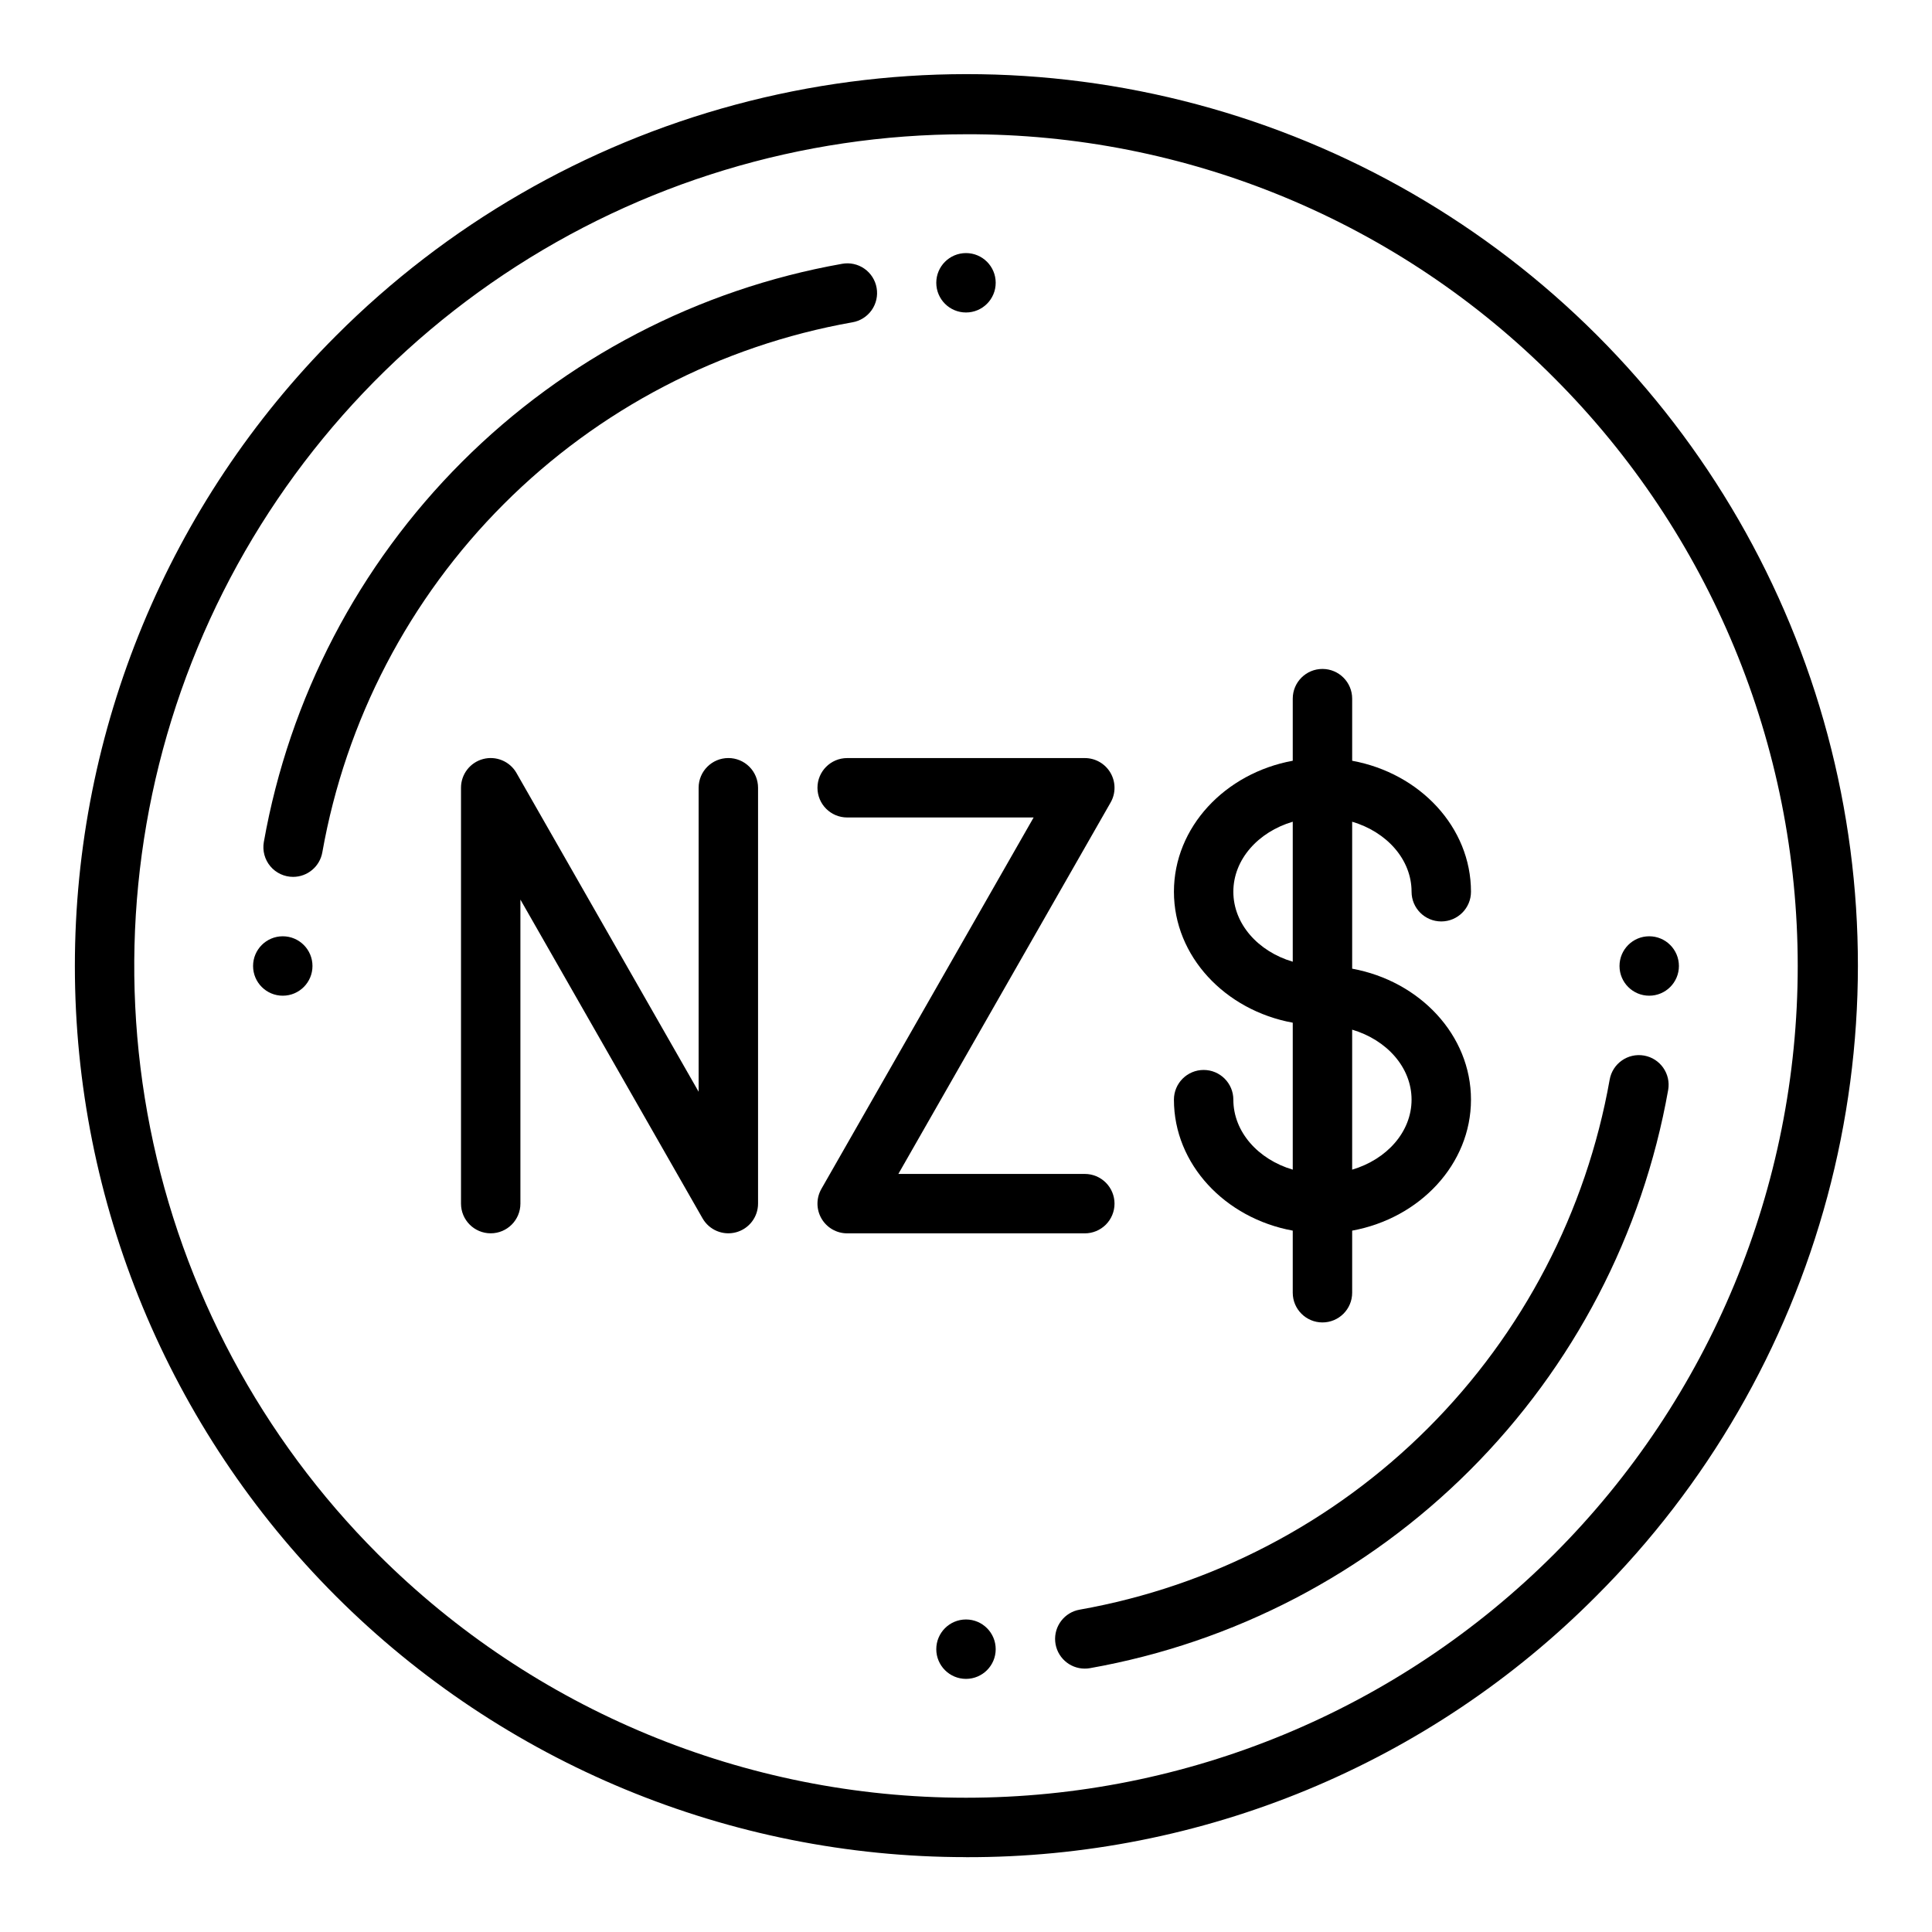
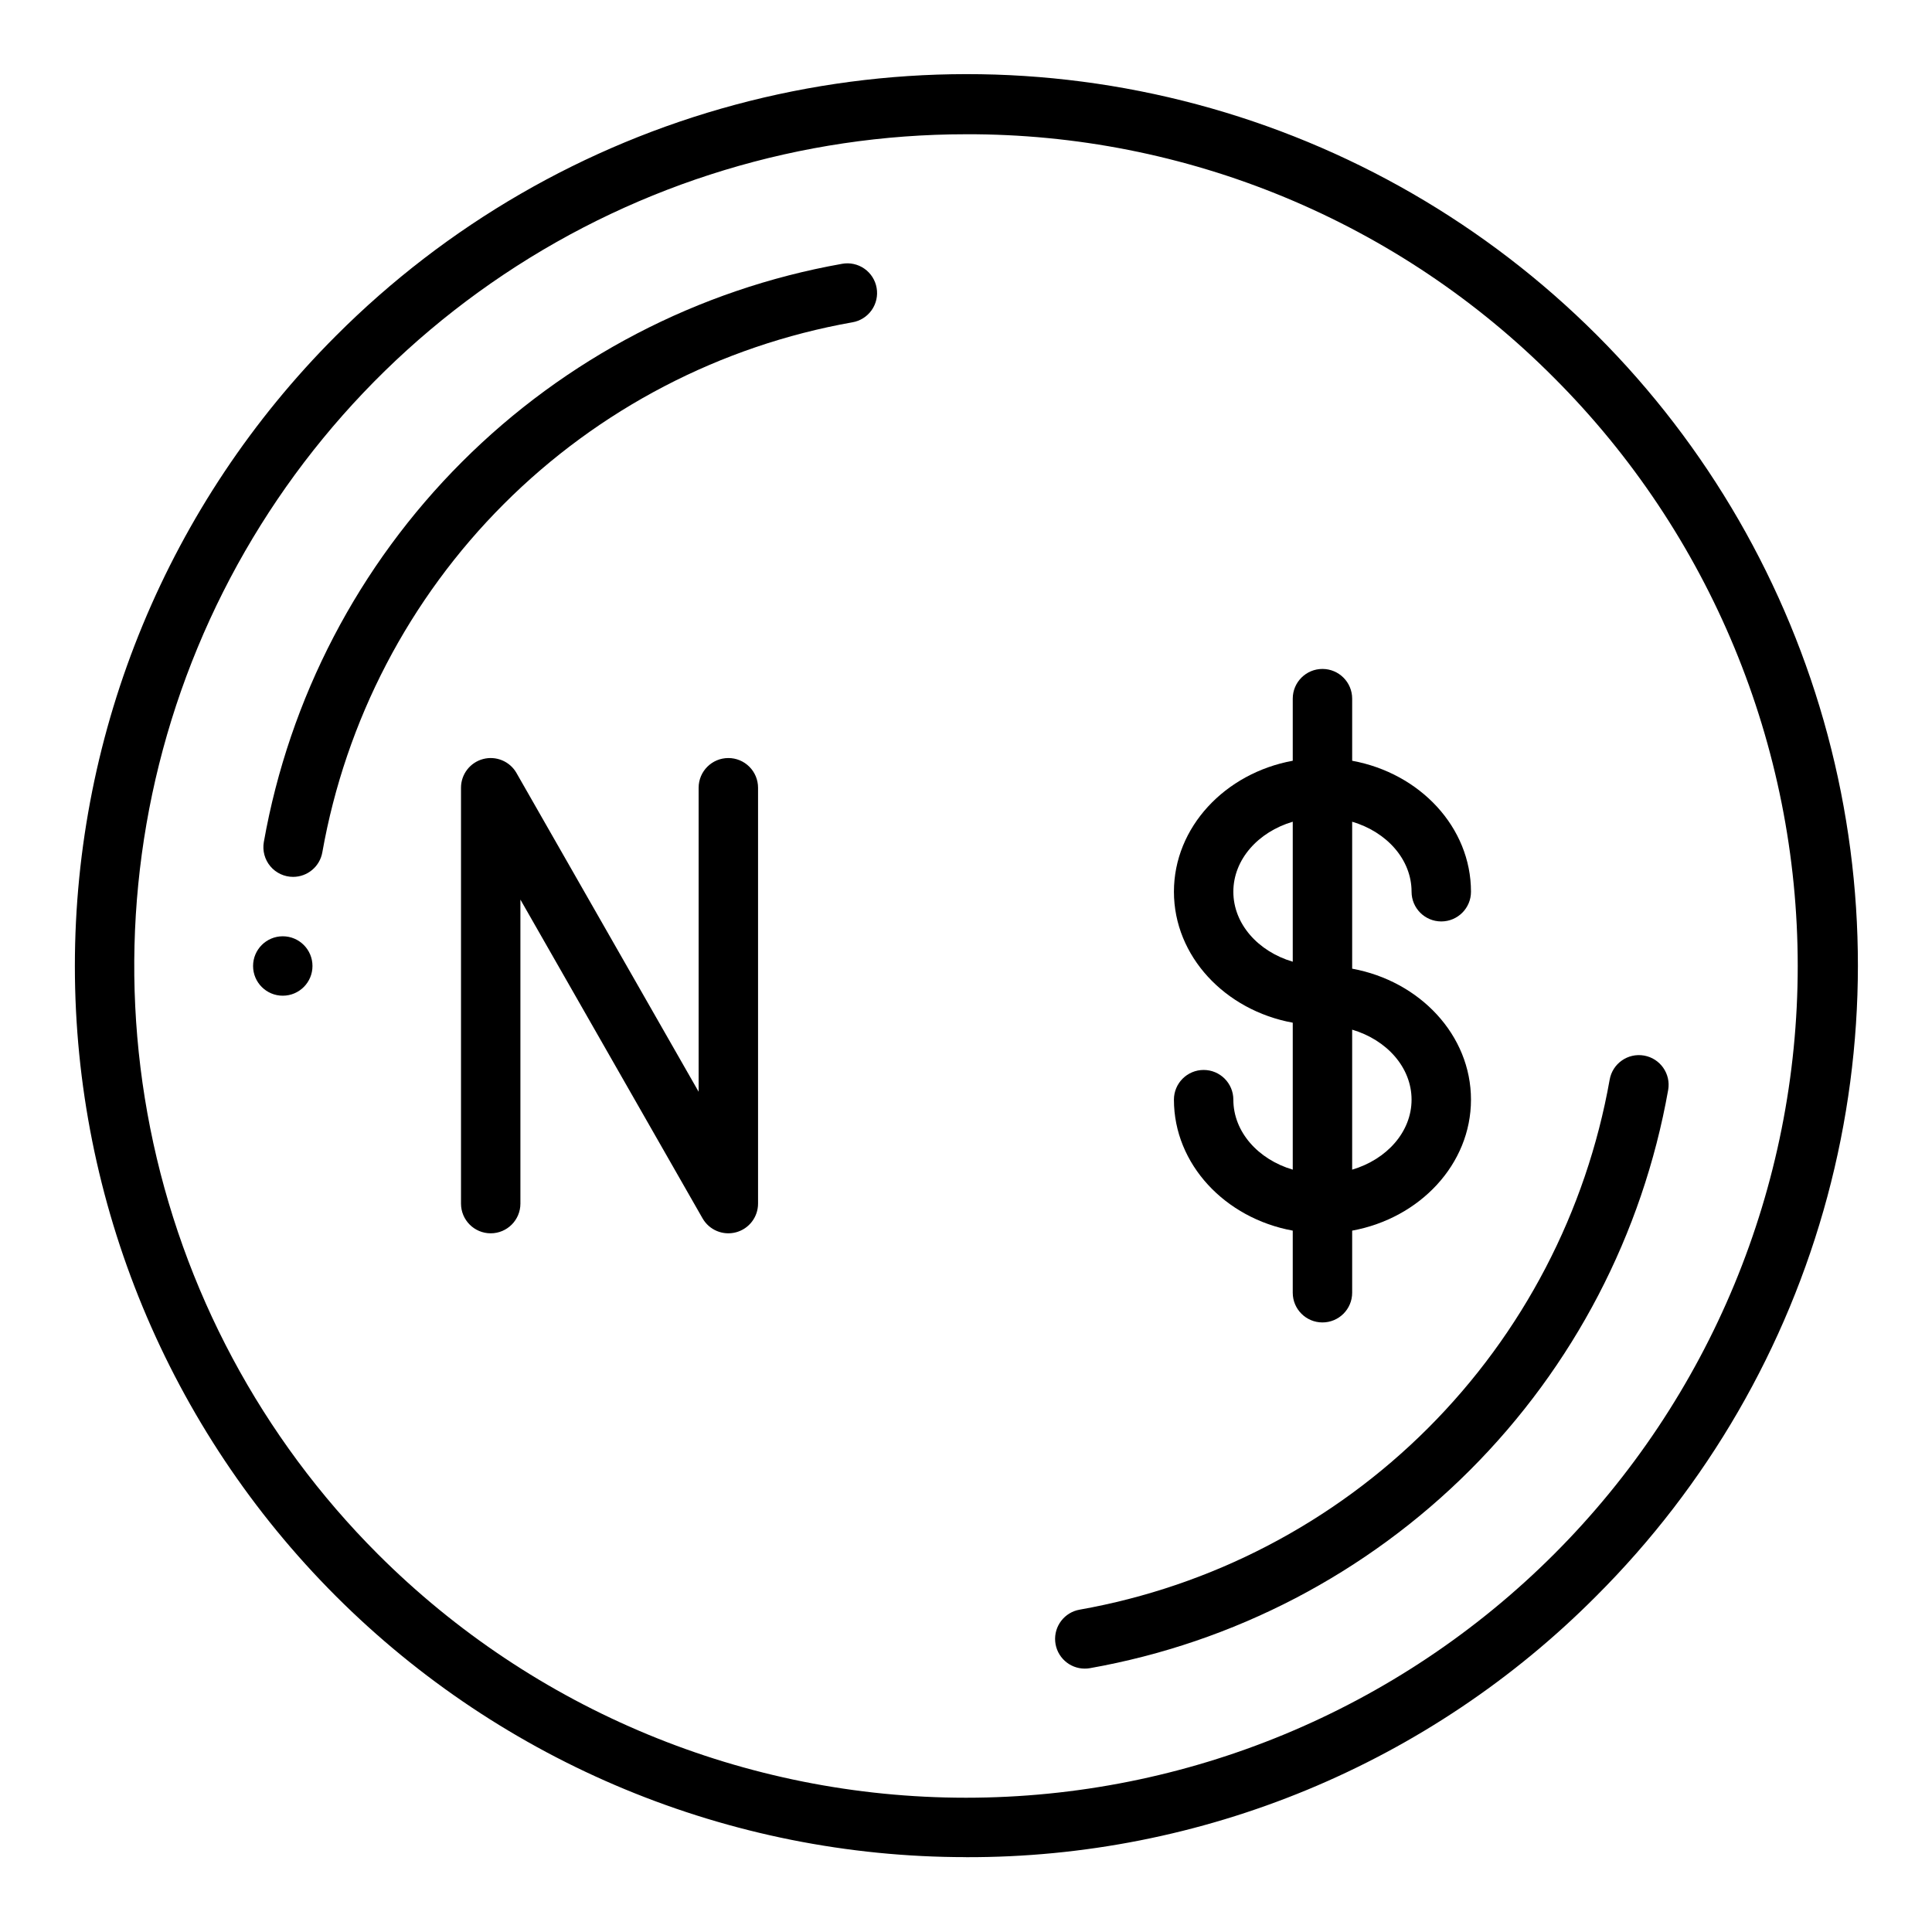
<svg xmlns="http://www.w3.org/2000/svg" fill="#000000" width="800px" height="800px" version="1.1" viewBox="144 144 512 512">
  <g>
    <path d="m221.68 376.38c-2.328 0.004-4.535-1.023-6.035-2.805-1.496-1.785-2.129-4.137-1.727-6.43 6.769-38.16 25.094-73.324 52.5-100.73s62.57-45.73 100.73-52.5c2.062-0.379 4.191 0.082 5.914 1.281s2.894 3.035 3.254 5.102c0.363 2.066-0.113 4.191-1.324 5.902-1.211 1.715-3.059 2.875-5.125 3.219-34.98 6.207-67.207 23.004-92.324 48.125-25.121 25.117-41.918 57.344-48.121 92.324-0.66 3.762-3.926 6.508-7.746 6.512z" />
    <path d="m431.48 586.2c-4.082 0-7.488-3.125-7.84-7.191-0.352-4.07 2.465-7.734 6.488-8.434 34.98-6.207 67.207-23.004 92.328-48.121 25.117-25.121 41.914-57.348 48.121-92.328 0.75-4.281 4.828-7.144 9.113-6.391 4.281 0.75 7.144 4.828 6.394 9.113-6.769 38.16-25.098 73.324-52.504 100.73s-62.57 45.734-100.73 52.504c-0.453 0.078-0.91 0.117-1.371 0.117z" />
    <path d="m226.81 400c0 4.348-3.523 7.871-7.871 7.871s-7.871-3.523-7.871-7.871 3.523-7.875 7.871-7.875 7.871 3.527 7.871 7.875" />
-     <path d="m407.87 218.94c0 4.348-3.523 7.871-7.871 7.871s-7.875-3.523-7.875-7.871 3.527-7.871 7.875-7.871 7.871 3.523 7.871 7.871" />
-     <path d="m588.93 400c0 4.348-3.523 7.871-7.871 7.871-4.348 0-7.871-3.523-7.871-7.871s3.523-7.875 7.871-7.875c4.348 0 7.871 3.527 7.871 7.875" />
-     <path d="m407.87 581.05c0 4.348-3.523 7.871-7.871 7.871s-7.875-3.523-7.875-7.871c0-4.348 3.527-7.871 7.875-7.871s7.871 3.523 7.871 7.871" />
    <path d="m400 636.16c-62.633-0.004-122.7-24.883-166.99-69.172-44.285-44.289-69.168-104.36-69.168-166.98 0-62.633 24.879-122.7 69.164-166.99 29.301-29.371 65.82-50.508 105.89-61.277 40.062-10.77 82.258-10.797 122.34-0.074 40.082 10.723 76.625 31.812 105.96 61.148 29.336 29.336 50.426 65.883 61.145 105.96 10.723 40.078 10.699 82.273-0.074 122.34-10.77 40.066-31.902 76.59-61.277 105.89-21.879 22-47.902 39.438-76.566 51.312-28.664 11.871-59.398 17.941-90.422 17.855zm0-456.58c-43.598 0-86.211 12.926-122.46 37.148-36.25 24.219-64.5 58.641-81.184 98.918-16.684 40.277-21.047 84.594-12.543 127.35s29.5 82.031 60.324 112.86c41.336 41.336 97.398 64.559 155.86 64.559 58.457 0 114.52-23.223 155.86-64.559 41.336-41.336 64.559-97.398 64.559-155.86 0-58.461-23.223-114.52-64.559-155.86-20.418-20.531-44.707-36.809-71.461-47.891-26.754-11.082-55.438-16.746-84.395-16.668z" />
    <path d="m470.85 435.42c0-4.348-3.523-7.871-7.871-7.871-4.348 0-7.875 3.523-7.875 7.871 0 17.105 13.543 31.422 31.488 34.711v16.457c0 4.348 3.523 7.871 7.871 7.871 4.348 0 7.875-3.523 7.875-7.871v-16.457c17.945-3.293 31.488-17.605 31.488-34.711s-13.543-31.422-31.488-34.711v-38.945c9.16 2.707 15.742 10 15.742 18.551v0.004c0 4.348 3.523 7.871 7.871 7.871 4.348 0 7.875-3.523 7.875-7.871 0-17.105-13.543-31.422-31.488-34.711v-16.461c0-4.348-3.527-7.871-7.875-7.871-4.348 0-7.871 3.523-7.871 7.871v16.457c-17.945 3.293-31.488 17.605-31.488 34.711 0 17.105 13.543 31.422 31.488 34.711v38.945c-9.16-2.707-15.742-10-15.742-18.551zm47.23 0c0 8.551-6.582 15.844-15.742 18.551v-37.102c9.16 2.711 15.742 10 15.742 18.551zm-47.23-55.105c0-8.551 6.582-15.844 15.742-18.551v37.102c-9.16-2.707-15.742-9.996-15.742-18.547z" />
-     <path d="m439.36 462.98c0-2.09-0.832-4.094-2.305-5.566-1.477-1.477-3.481-2.309-5.566-2.309h-49.414l56.246-98.43c1.395-2.438 1.383-5.43-0.023-7.856-1.41-2.43-4.004-3.922-6.809-3.922h-62.977c-4.348 0-7.875 3.523-7.875 7.871s3.527 7.871 7.875 7.871h49.41l-56.246 98.43v0.004c-1.391 2.434-1.383 5.43 0.027 7.856 1.406 2.426 4 3.922 6.809 3.922h62.977c2.086 0 4.09-0.832 5.566-2.305 1.473-1.477 2.305-3.481 2.305-5.566z" />
    <path d="m337.02 344.89c-4.348 0-7.875 3.523-7.875 7.871v80.566l-48.27-84.473h0.004c-1.773-3.098-5.406-4.617-8.855-3.703-3.453 0.918-5.852 4.039-5.852 7.609v110.21c0 4.348 3.523 7.871 7.871 7.871s7.871-3.523 7.871-7.871v-80.566l48.27 84.473v-0.004c1.77 3.102 5.406 4.621 8.855 3.703 3.449-0.914 5.852-4.039 5.852-7.606v-110.21c0-2.086-0.828-4.09-2.305-5.566-1.477-1.477-3.481-2.305-5.566-2.305z" />
  </g>
</svg>